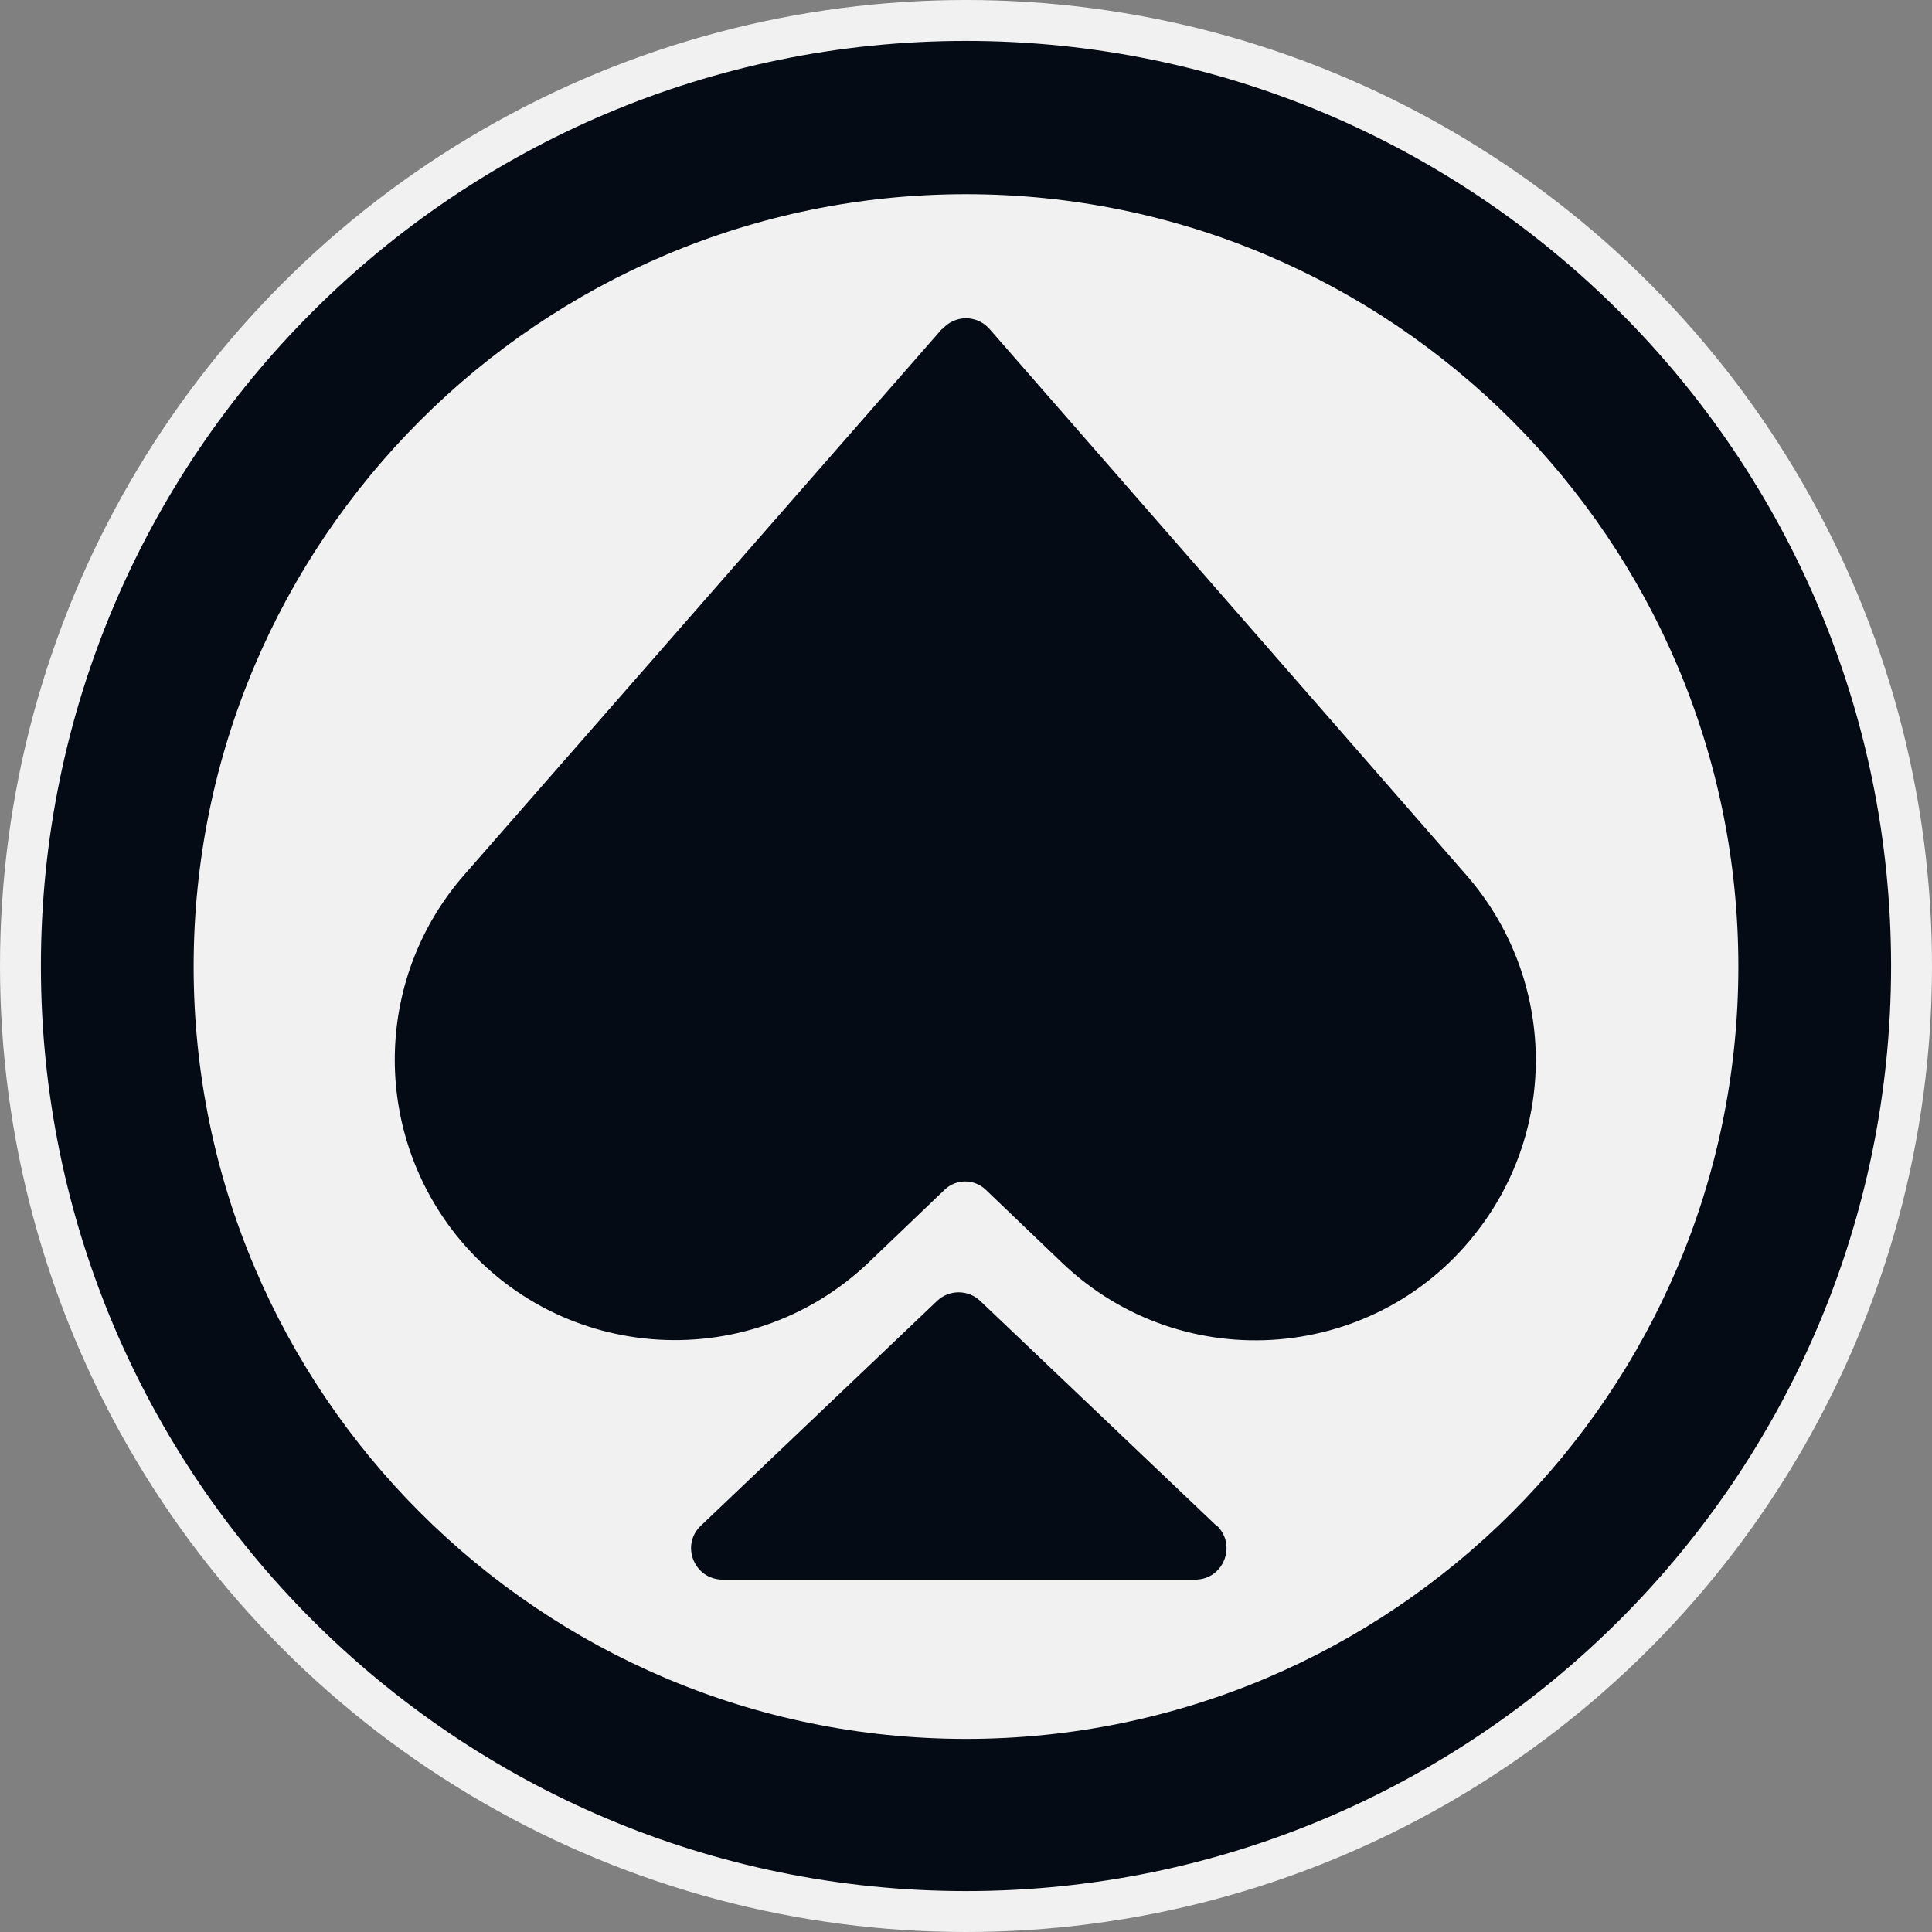
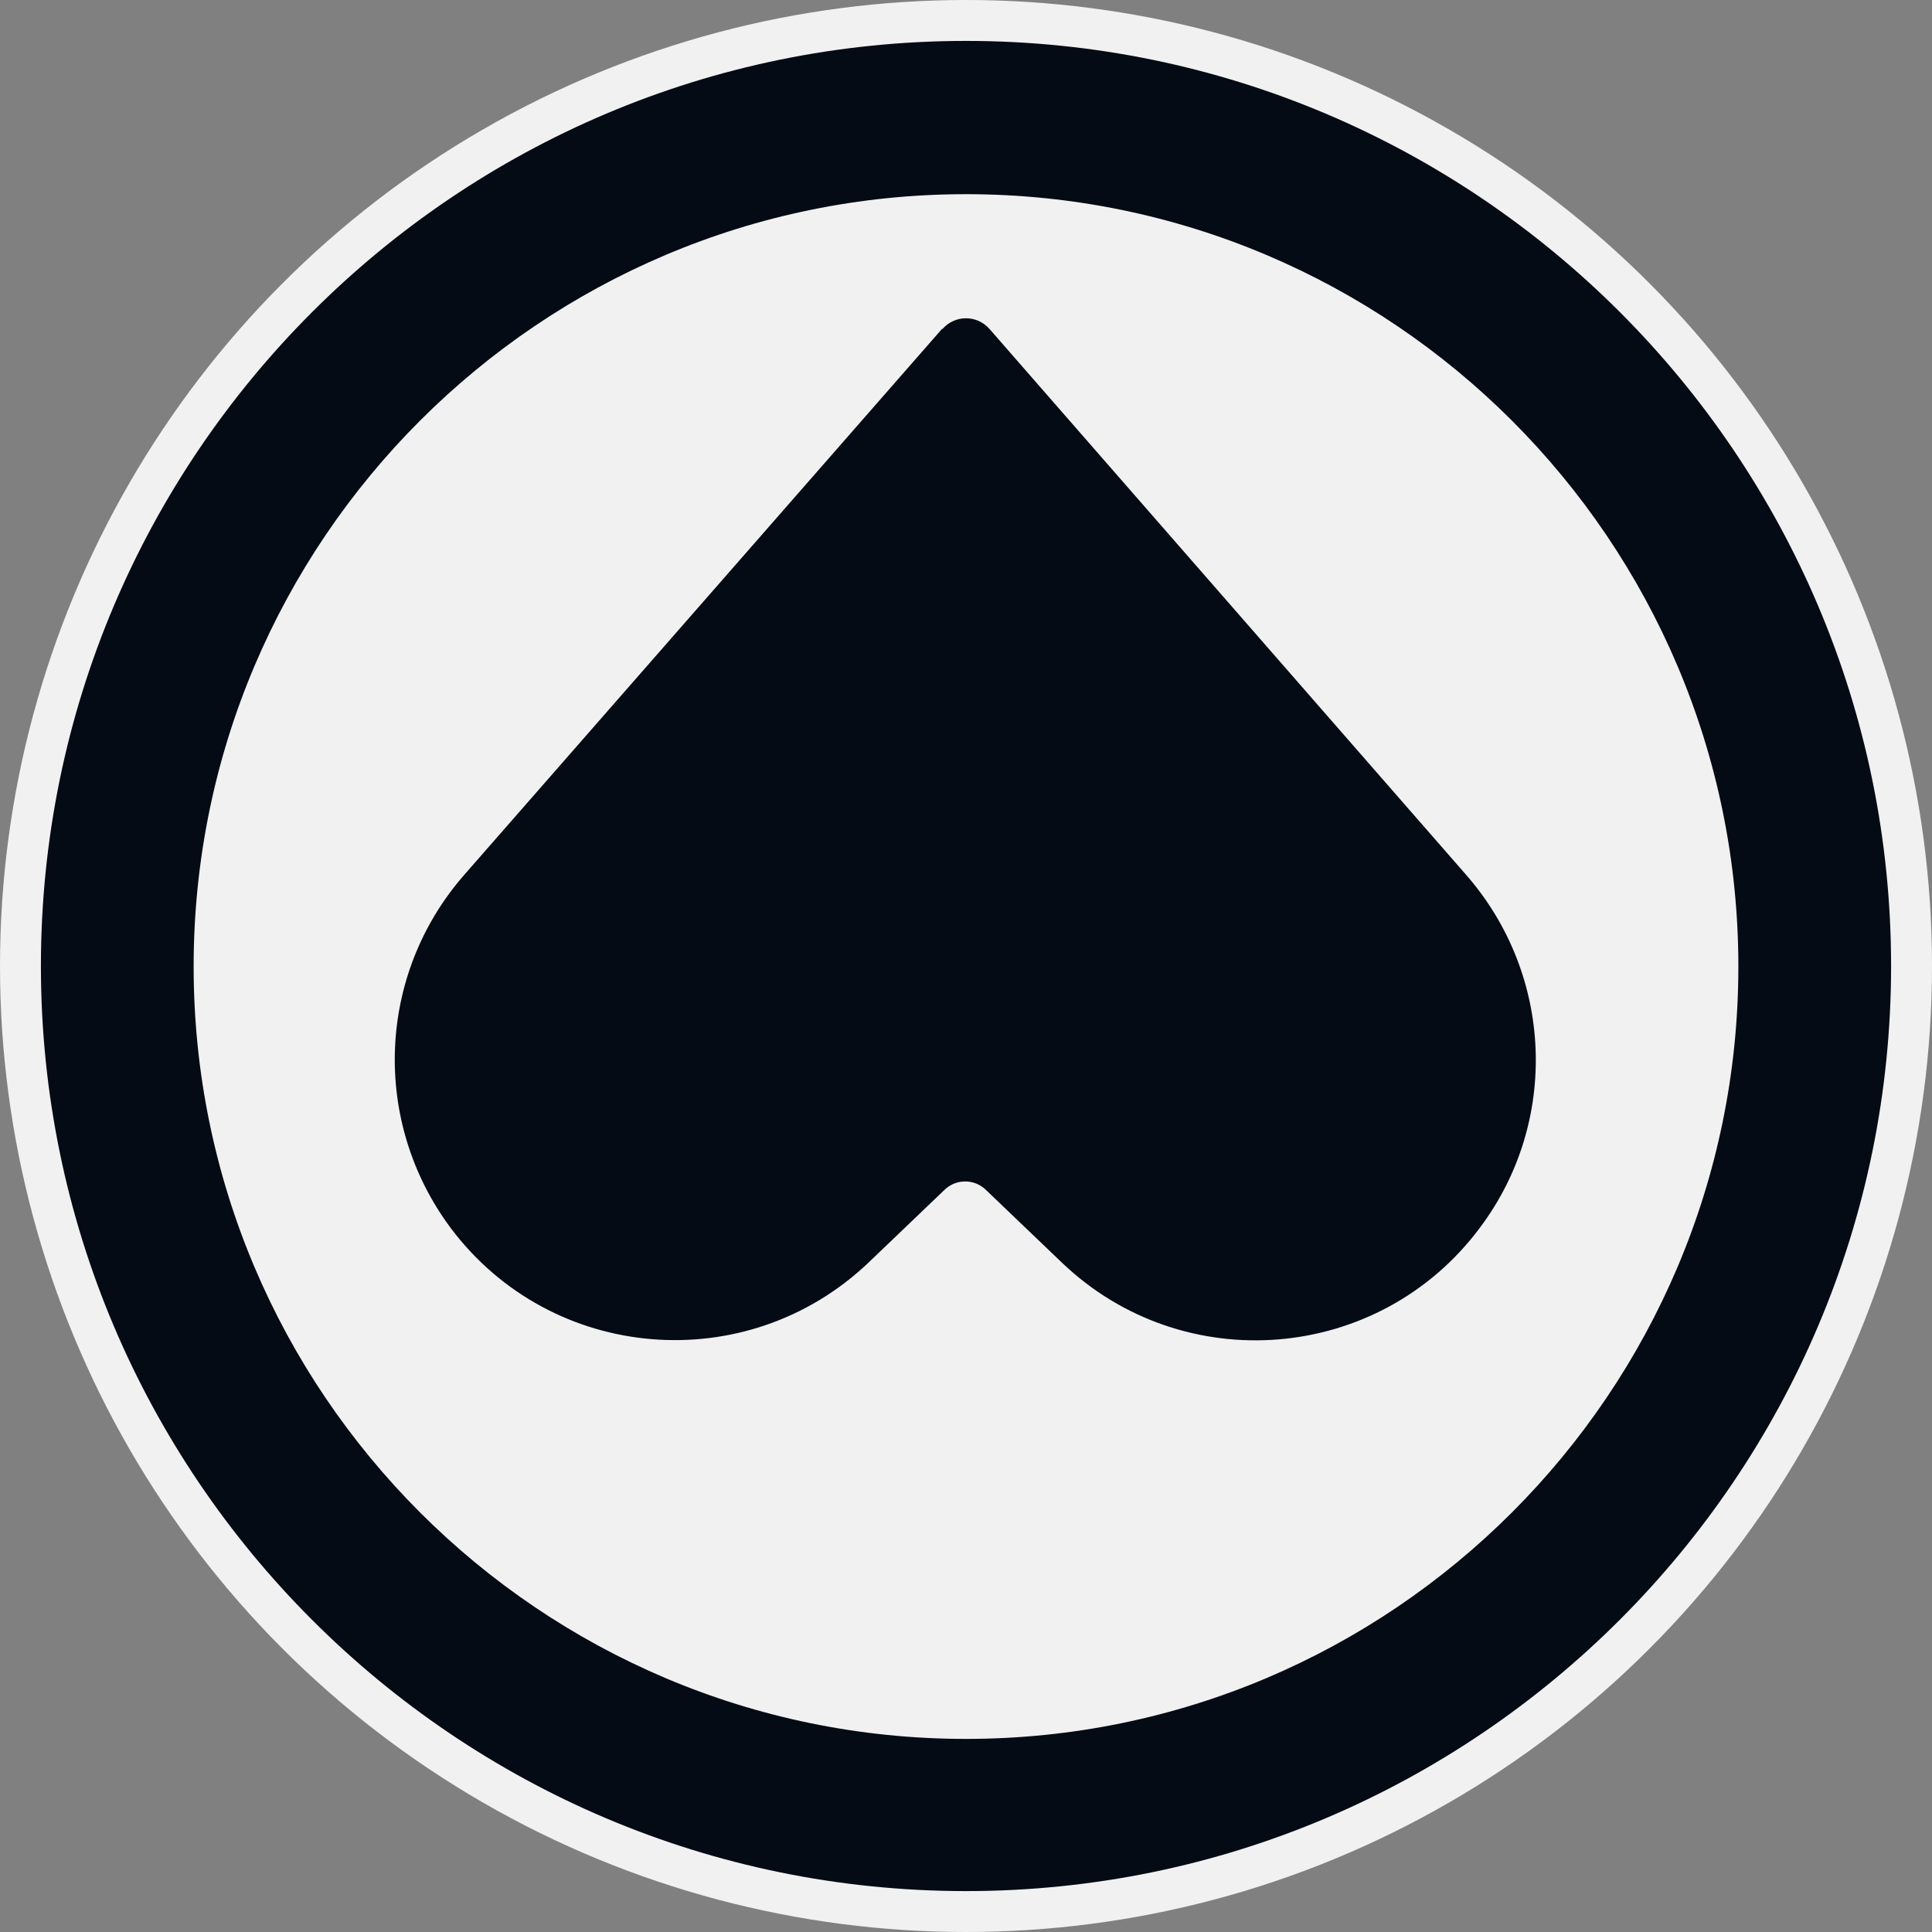
<svg xmlns="http://www.w3.org/2000/svg" id="a" viewBox="0 0 35.42 35.42">
  <rect x="0" y="0" width="35.42" height="35.42" fill="#808080" stroke="none" />
  <defs>
    <style>.cls-1{fill:#050b14;}.cls-2{fill:#fff;opacity:.89;}</style>
  </defs>
  <circle class="cls-2" cx="17.71" cy="17.71" r="17.71" />
-   <path class="cls-1" d="M17.27,6.03l-8.76,10.01c-1.6,1.83-1.7,4.52-.25,6.47h0c1.85,2.47,5.43,2.76,7.66,.64l1.4-1.34c.21-.2,.54-.2,.75,0l1.4,1.34c2.23,2.13,5.82,1.83,7.66-.64h0c1.46-1.94,1.35-4.64-.25-6.47L18.14,6.03c-.23-.26-.63-.26-.86,0h-.01Z" />
-   <path class="cls-1" d="M22.3,27.97l-4.33-4.12c-.22-.21-.57-.21-.79,0l-4.33,4.12c-.38,.36-.12,.99,.4,.99h8.66c.52,0,.77-.63,.4-.99h0Z" />
+   <path class="cls-1" d="M17.27,6.03l-8.76,10.01c-1.6,1.83-1.7,4.52-.25,6.47c1.85,2.47,5.43,2.76,7.66,.64l1.4-1.34c.21-.2,.54-.2,.75,0l1.4,1.34c2.23,2.13,5.82,1.83,7.66-.64h0c1.46-1.94,1.35-4.64-.25-6.47L18.14,6.03c-.23-.26-.63-.26-.86,0h-.01Z" />
  <path class="cls-1" d="M17.71,34.67C8.35,34.67,.75,27.06,.75,17.71S8.35,.75,17.71,.75s16.96,7.61,16.96,16.96-7.61,16.96-16.96,16.96Zm0-31.11c-7.81,0-14.16,6.35-14.16,14.16s6.35,14.16,14.16,14.16,14.16-6.35,14.16-14.16S25.52,3.56,17.71,3.56Z" />
</svg>